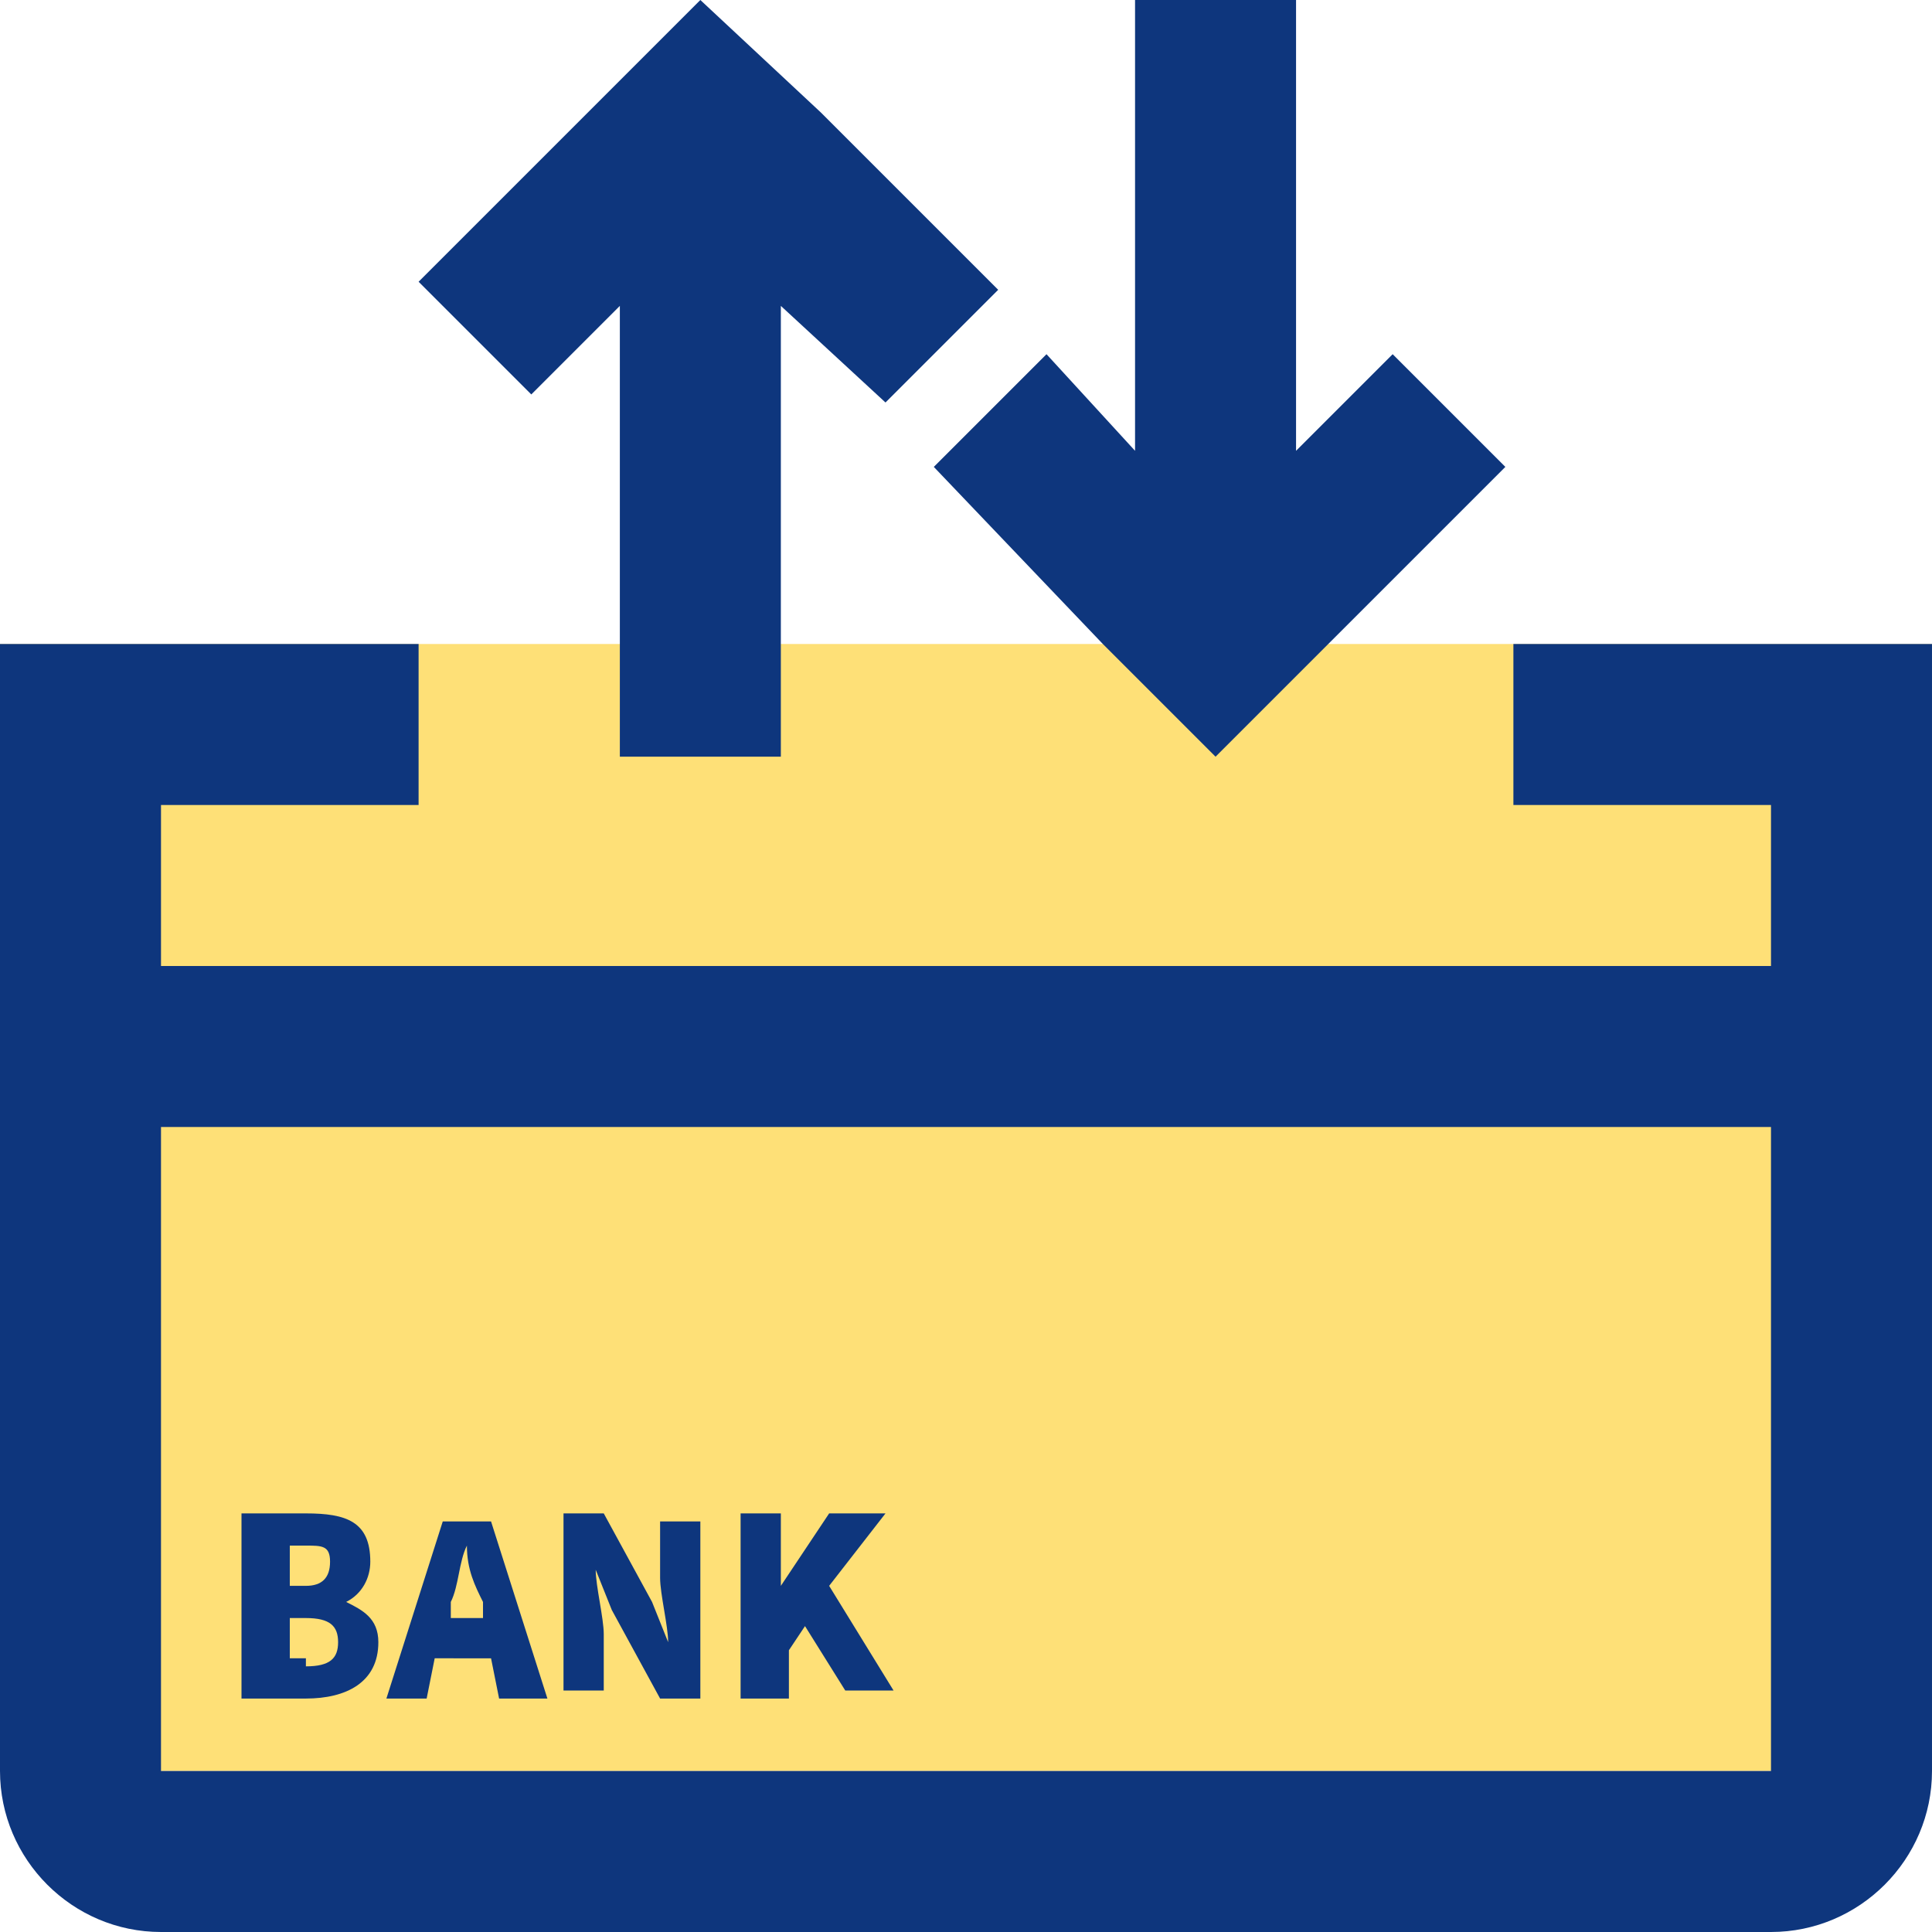
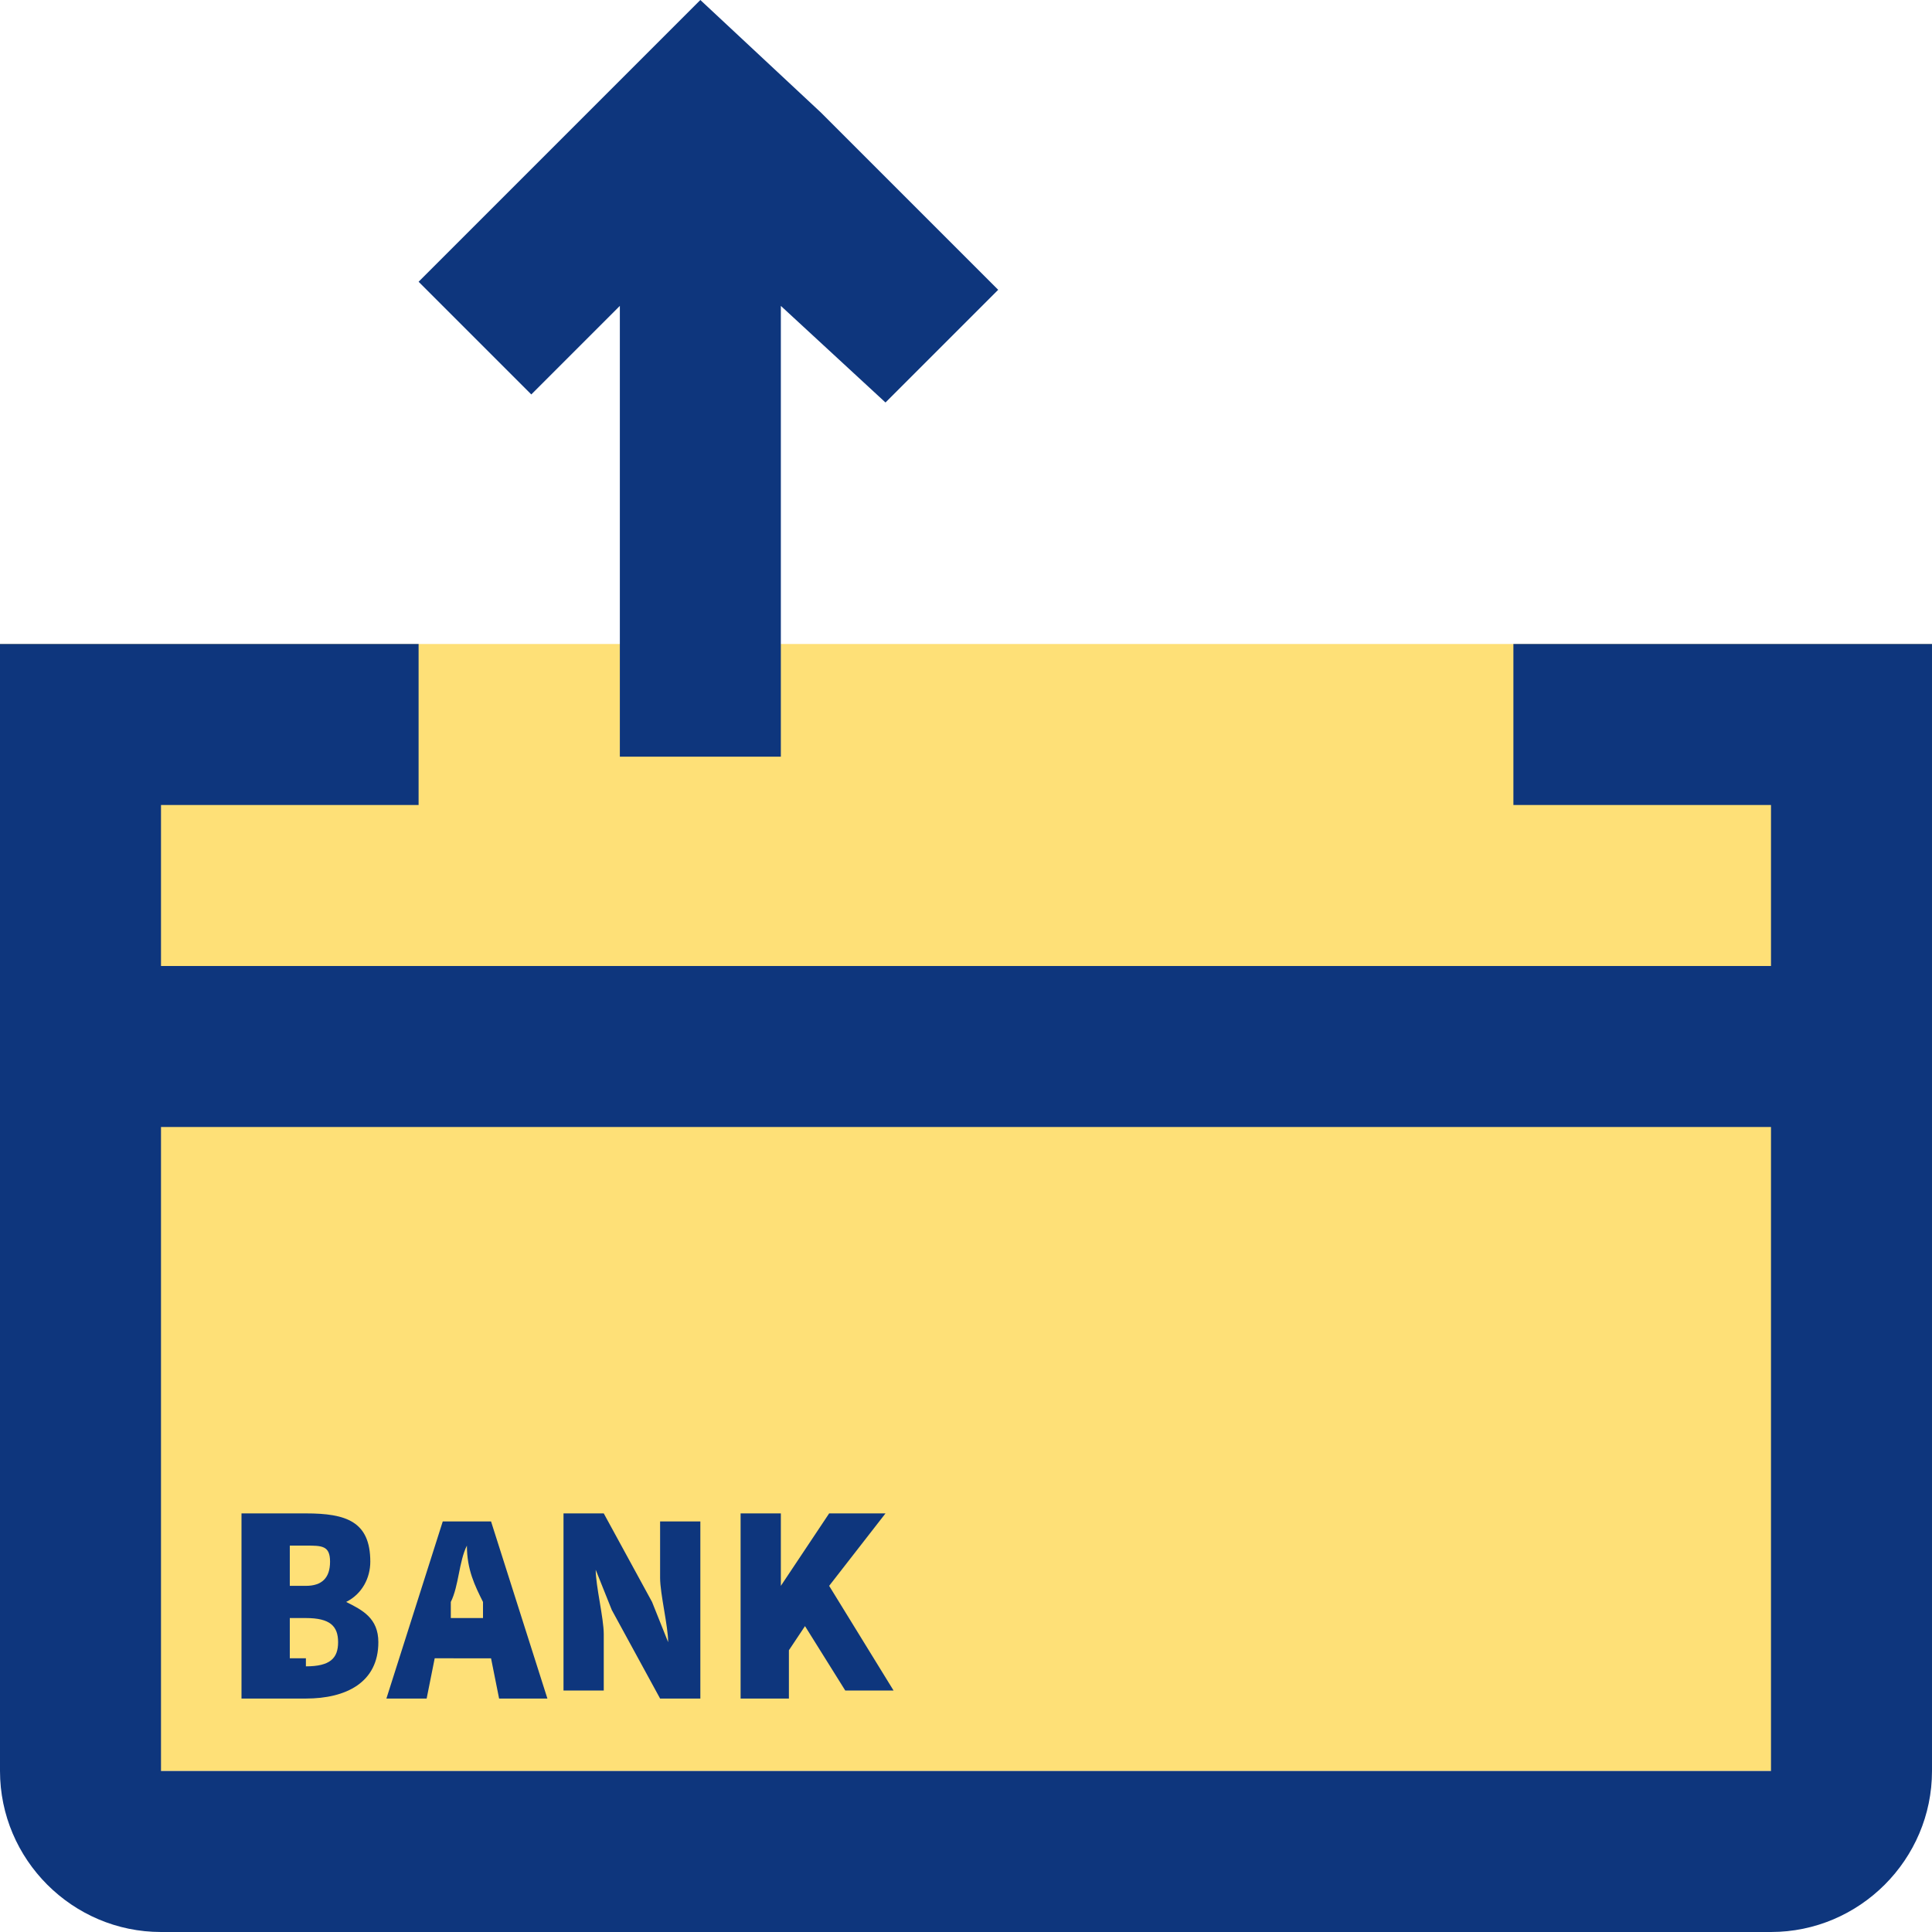
<svg xmlns="http://www.w3.org/2000/svg" version="1.1" id="コンポーネント_97_1" x="0px" y="0px" viewBox="0 0 24 24" style="enable-background:new 0 0 24 24;" xml:space="preserve">
  <style type="text/css">
	.st0{fill:#FEE077;}
	.st1{fill:none;}
	.st2{fill:#0E367D;}
</style>
  <rect id="長方形_3136" y="8" class="st0" width="24" height="14" />
  <g id="グループ_2919">
    <g id="パス_527">
      <path class="st1" d="M3,18.8h0.8c0.5,0,0.8,0.1,0.8,0.6c0,0.2-0.1,0.4-0.3,0.5v0c0.2,0.1,0.4,0.3,0.4,0.5c0,0.5-0.4,0.7-0.9,0.7H3    V18.8z M3.8,19.7c0.2,0,0.3-0.1,0.3-0.3S4,19.2,3.8,19.2H3.6v0.5L3.8,19.7z M3.8,20.7c0.3,0,0.4-0.1,0.4-0.3s-0.1-0.3-0.4-0.3H3.6    v0.5H3.8z" />
      <path class="st2" d="M3,18.8h0.8c0.5,0,0.8,0.1,0.8,0.6c0,0.2-0.1,0.4-0.3,0.5v0c0.2,0.1,0.4,0.2,0.4,0.5c0,0.5-0.4,0.7-0.9,0.7H3    V18.8z M3.8,19.7c0.2,0,0.3-0.1,0.3-0.3c0-0.2-0.1-0.2-0.3-0.2H3.6v0.5H3.8z M3.8,20.7c0.3,0,0.4-0.1,0.4-0.3    c0-0.2-0.1-0.3-0.4-0.3H3.6v0.5H3.8z" />
    </g>
    <g id="パス_528">
      <path class="st1" d="M6.1,20.6H5.4l-0.1,0.5H4.8l0.7-2.2h0.6l0.7,2.2H6.2L6.1,20.6z M6,20.1L6,20c-0.1-0.2-0.1-0.5-0.2-0.7h0    c-0.1,0.2-0.1,0.5-0.2,0.7l0,0.2H6z" />
      <path class="st2" d="M6.8,21.1H6.2l-0.1-0.5H5.4l-0.1,0.5H4.8l0.7-2.2h0.6L6.8,21.1z M5.8,19.2c-0.1,0.2-0.1,0.5-0.2,0.7l0,0.2H6    l0-0.2C5.9,19.7,5.8,19.5,5.8,19.2L5.8,19.2z" />
    </g>
    <g id="パス_529">
      <path class="st1" d="M7,18.8h0.5l0.6,1.1l0.2,0.5h0c0-0.3-0.1-0.6-0.1-0.8v-0.7h0.5v2.2H8.2L7.6,20l-0.2-0.5h0    c0,0.2,0.1,0.6,0.1,0.8v0.7H7V18.8z" />
      <path class="st2" d="M7,18.8h0.5l0.6,1.1l0.2,0.5h0c0-0.2-0.1-0.6-0.1-0.8v-0.7h0.5v2.2H8.2L7.6,20l-0.2-0.5h0    c0,0.2,0.1,0.6,0.1,0.8v0.7H7V18.8z" />
    </g>
    <g id="パス_530">
      <path class="st1" d="M9.2,18.8h0.5v0.9h0l0.6-0.9H11l-0.7,0.9l0.8,1.3h-0.6L10,20.2l-0.2,0.3v0.6H9.2V18.8z" />
      <path class="st2" d="M9.2,18.8h0.5v0.9h0l0.6-0.9H11l-0.7,0.9l0.8,1.3h-0.6L10,20.2l-0.2,0.3v0.6H9.2V18.8z" />
    </g>
  </g>
  <g id="グループ_2920">
-     <path id="パス_531" class="st2" d="M13,4.4l-1.4,1.4L13.7,8l1.4,1.4l1.4-1.4l2.2-2.2l-1.4-1.4l-1.2,1.2V0h-2v5.6L13,4.4z" />
    <path id="パス_532" class="st2" d="M11,5l1.4-1.4l-2.2-2.2L8.7,0L7.3,1.4L5.2,3.5l1.4,1.4l1.1-1.1v5.6h2V3.8L11,5z" />
  </g>
  <path id="パス_533" class="st2" d="M18.8,8v2H22v2H2v-2h3.2V8H0v14c0,1.1,0.9,2,2,2h20c1.1,0,2-0.9,2-2V8H18.8z M22,22H2v-8h20V22  z" />
</svg>